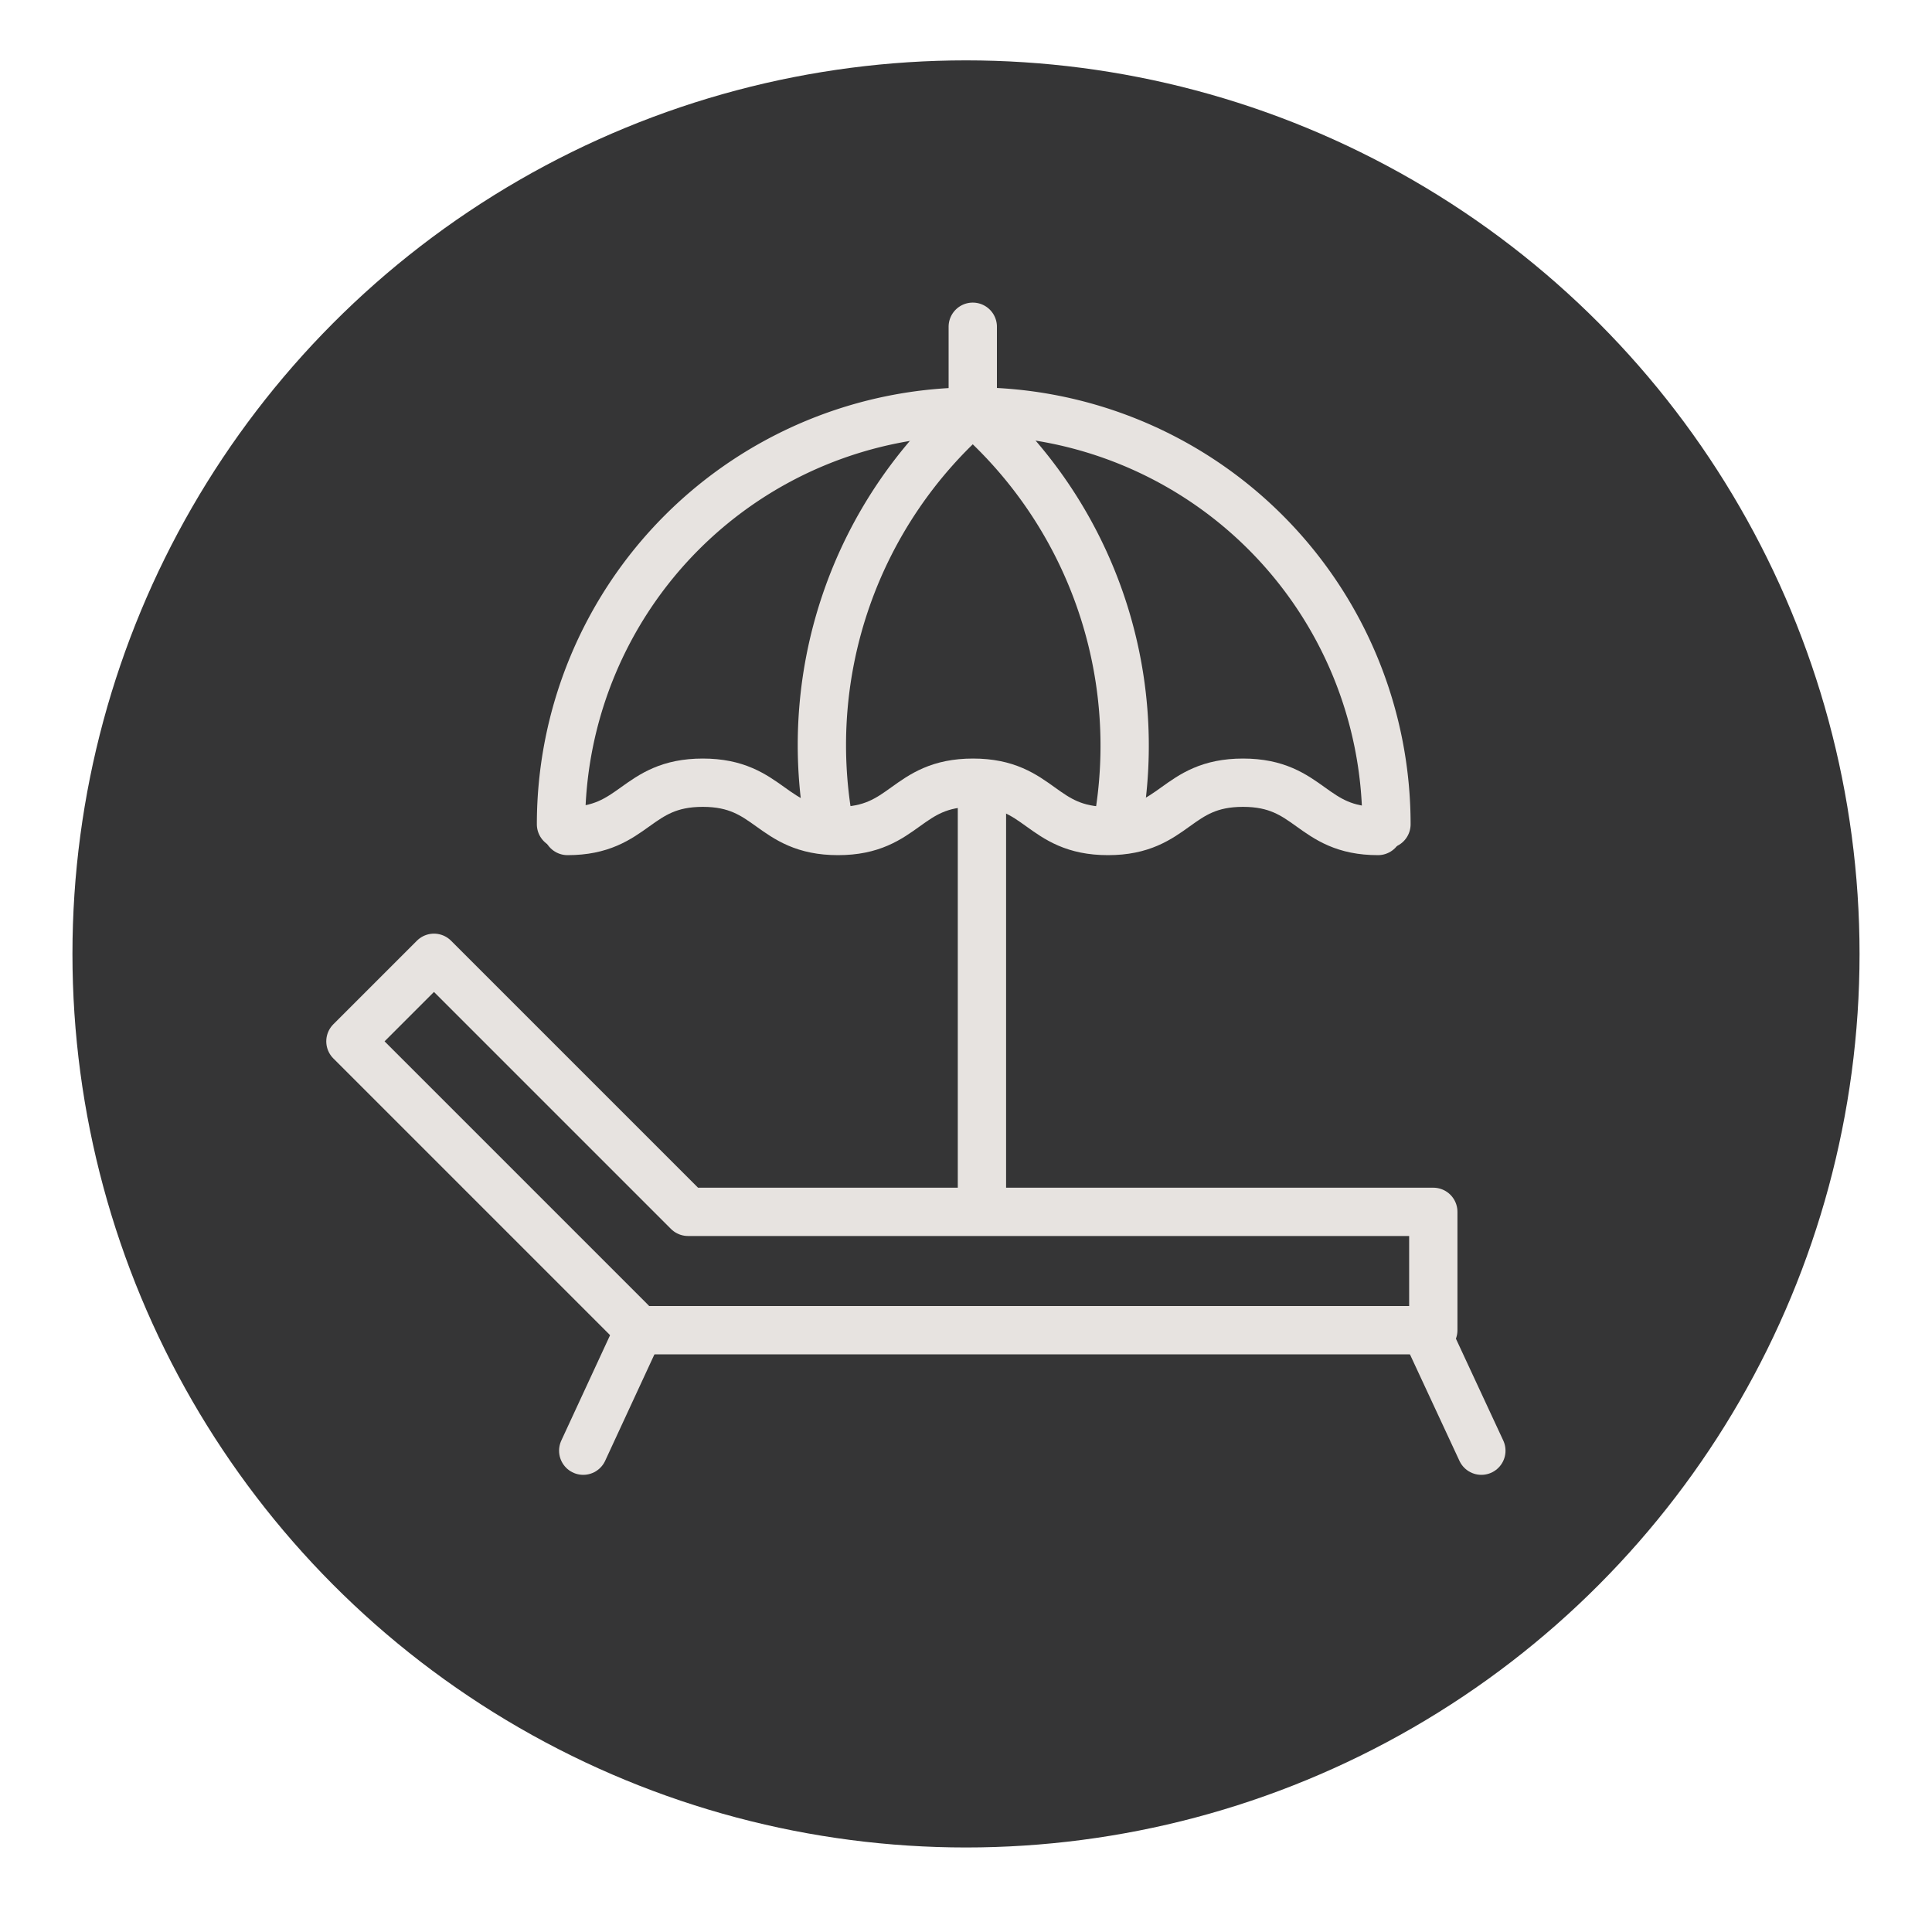
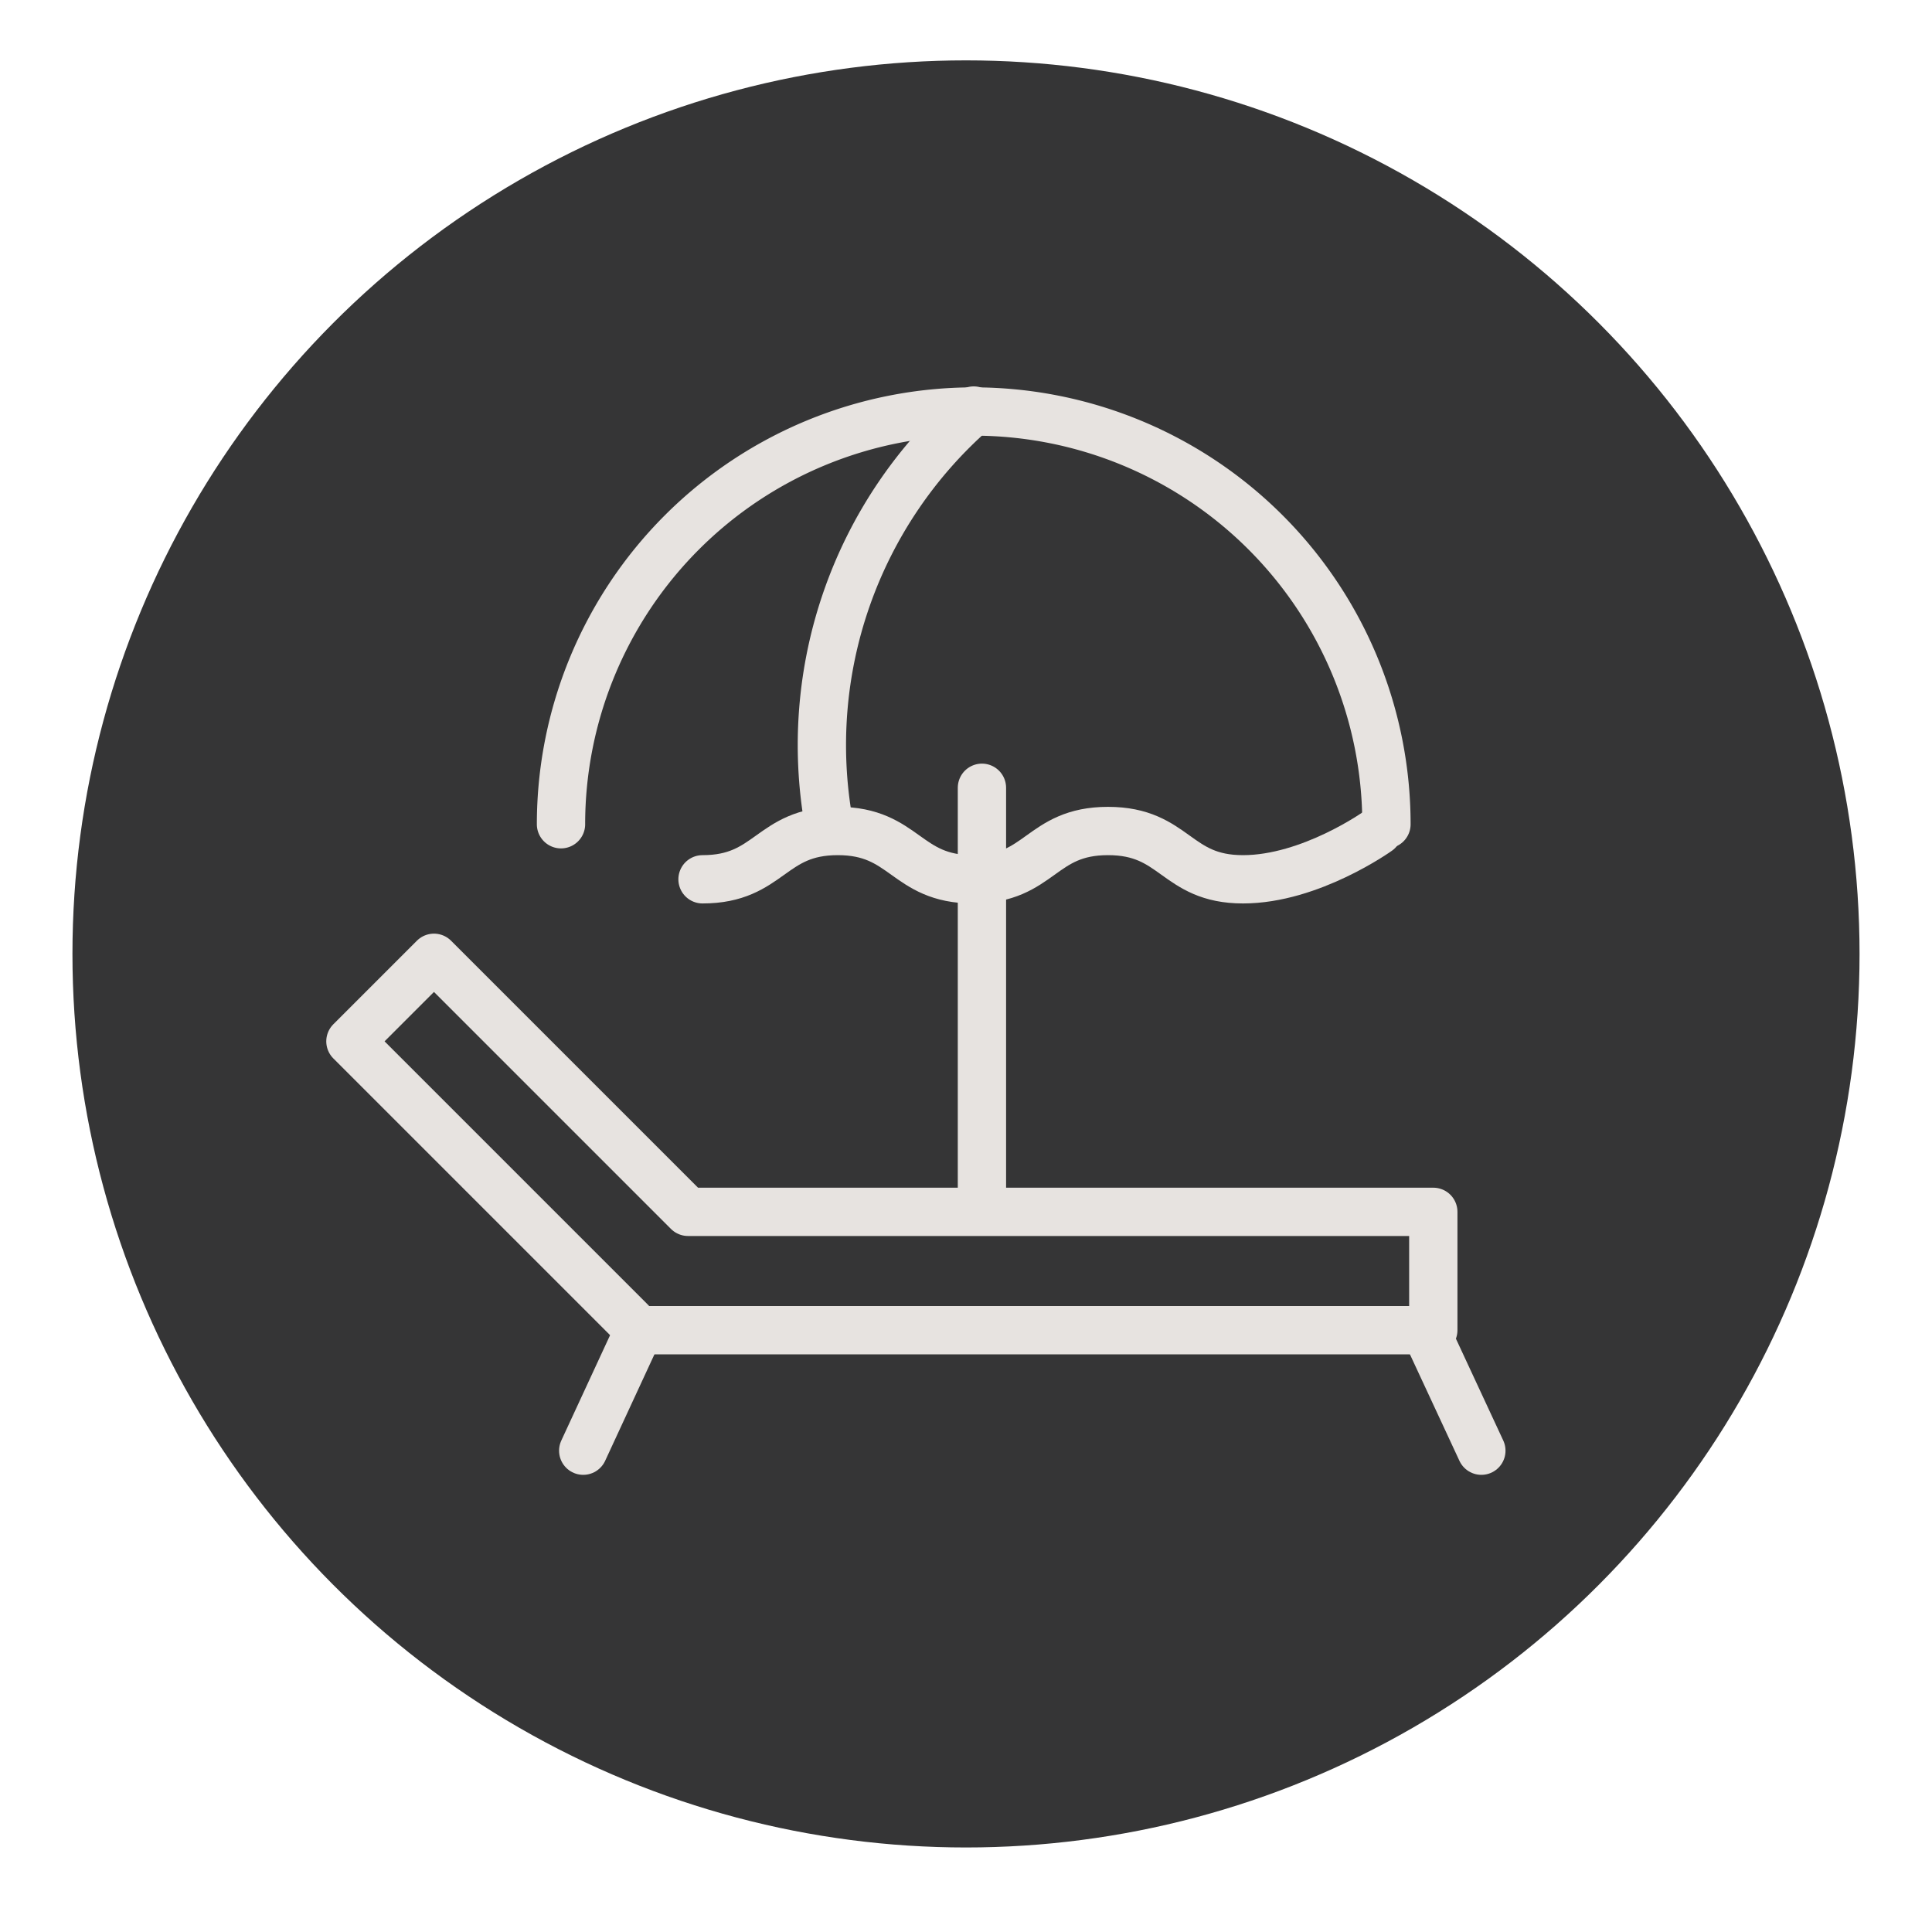
<svg xmlns="http://www.w3.org/2000/svg" id="Layer_1" data-name="Layer 1" viewBox="0 0 80 80">
  <defs>
    <style>.cls-1{fill:#353536;}.cls-2{fill:none;stroke:#e7e3e0;stroke-linecap:round;stroke-linejoin:round;stroke-width:2px;}</style>
  </defs>
  <title>icons</title>
  <circle class="cls-1" cx="40" cy="39.5" r="37" />
  <path class="cls-2" d="M23.23,34.13a17.09,17.09,0,1,1,34.18,0" />
-   <path class="cls-2" d="M57.06,34.41c-2.79,0-2.79-2-5.59-2s-2.79,2-5.59,2-2.79-2-5.59-2-2.79,2-5.59,2-2.8-2-5.6-2-2.8,2-5.6,2" />
+   <path class="cls-2" d="M57.06,34.41s-2.79,2-5.59,2-2.79-2-5.59-2-2.79,2-5.59,2-2.8-2-5.6-2-2.8,2-5.6,2" />
  <path class="cls-2" d="M40.32,17a18.4,18.4,0,0,0-6,17.09" />
-   <path class="cls-2" d="M40.28,13.53l0,3.51a18.37,18.37,0,0,1,6,17.09" />
  <line class="cls-2" x1="40.66" y1="50.04" x2="40.66" y2="32.62" />
  <polygon class="cls-2" points="28.49 50.18 17.97 39.66 14.51 43.12 26.06 54.67 26.46 55.08 26.46 55.08 59.35 55.08 59.35 50.18 28.49 50.18" />
  <line class="cls-2" x1="26.46" y1="55.08" x2="24.15" y2="60.07" />
  <line class="cls-2" x1="59.02" y1="55.08" x2="61.34" y2="60.07" />
</svg>